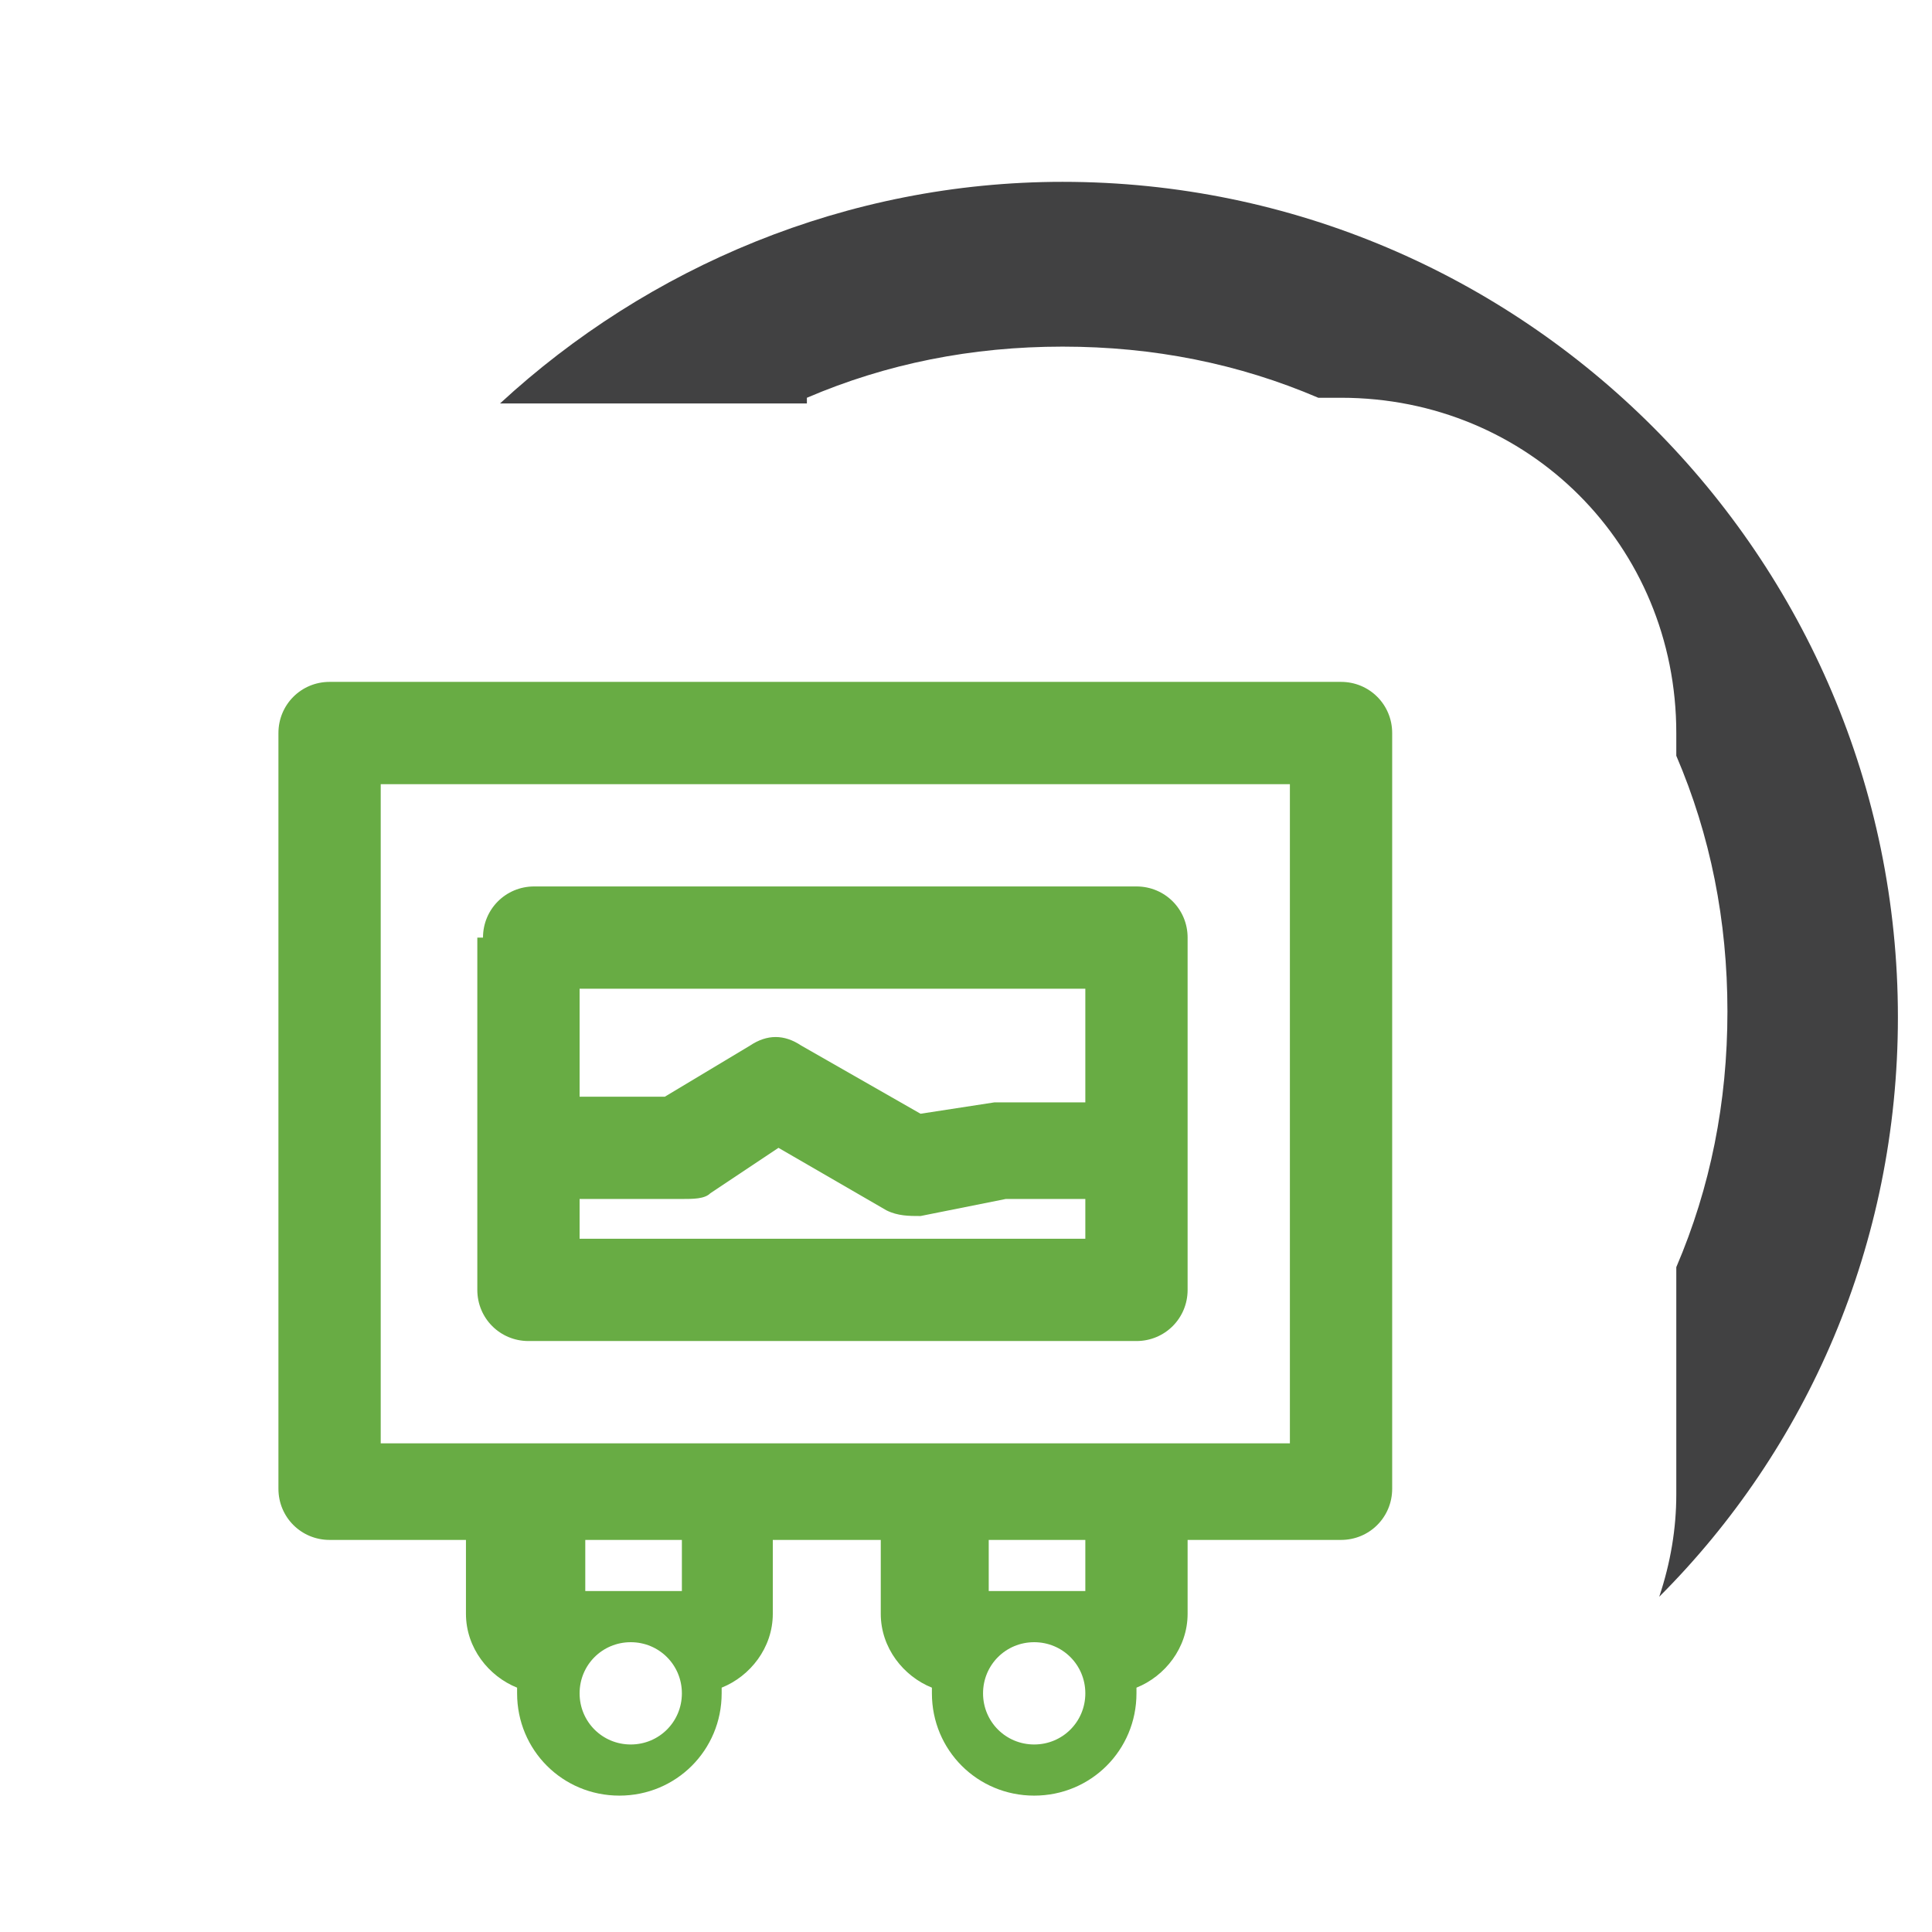
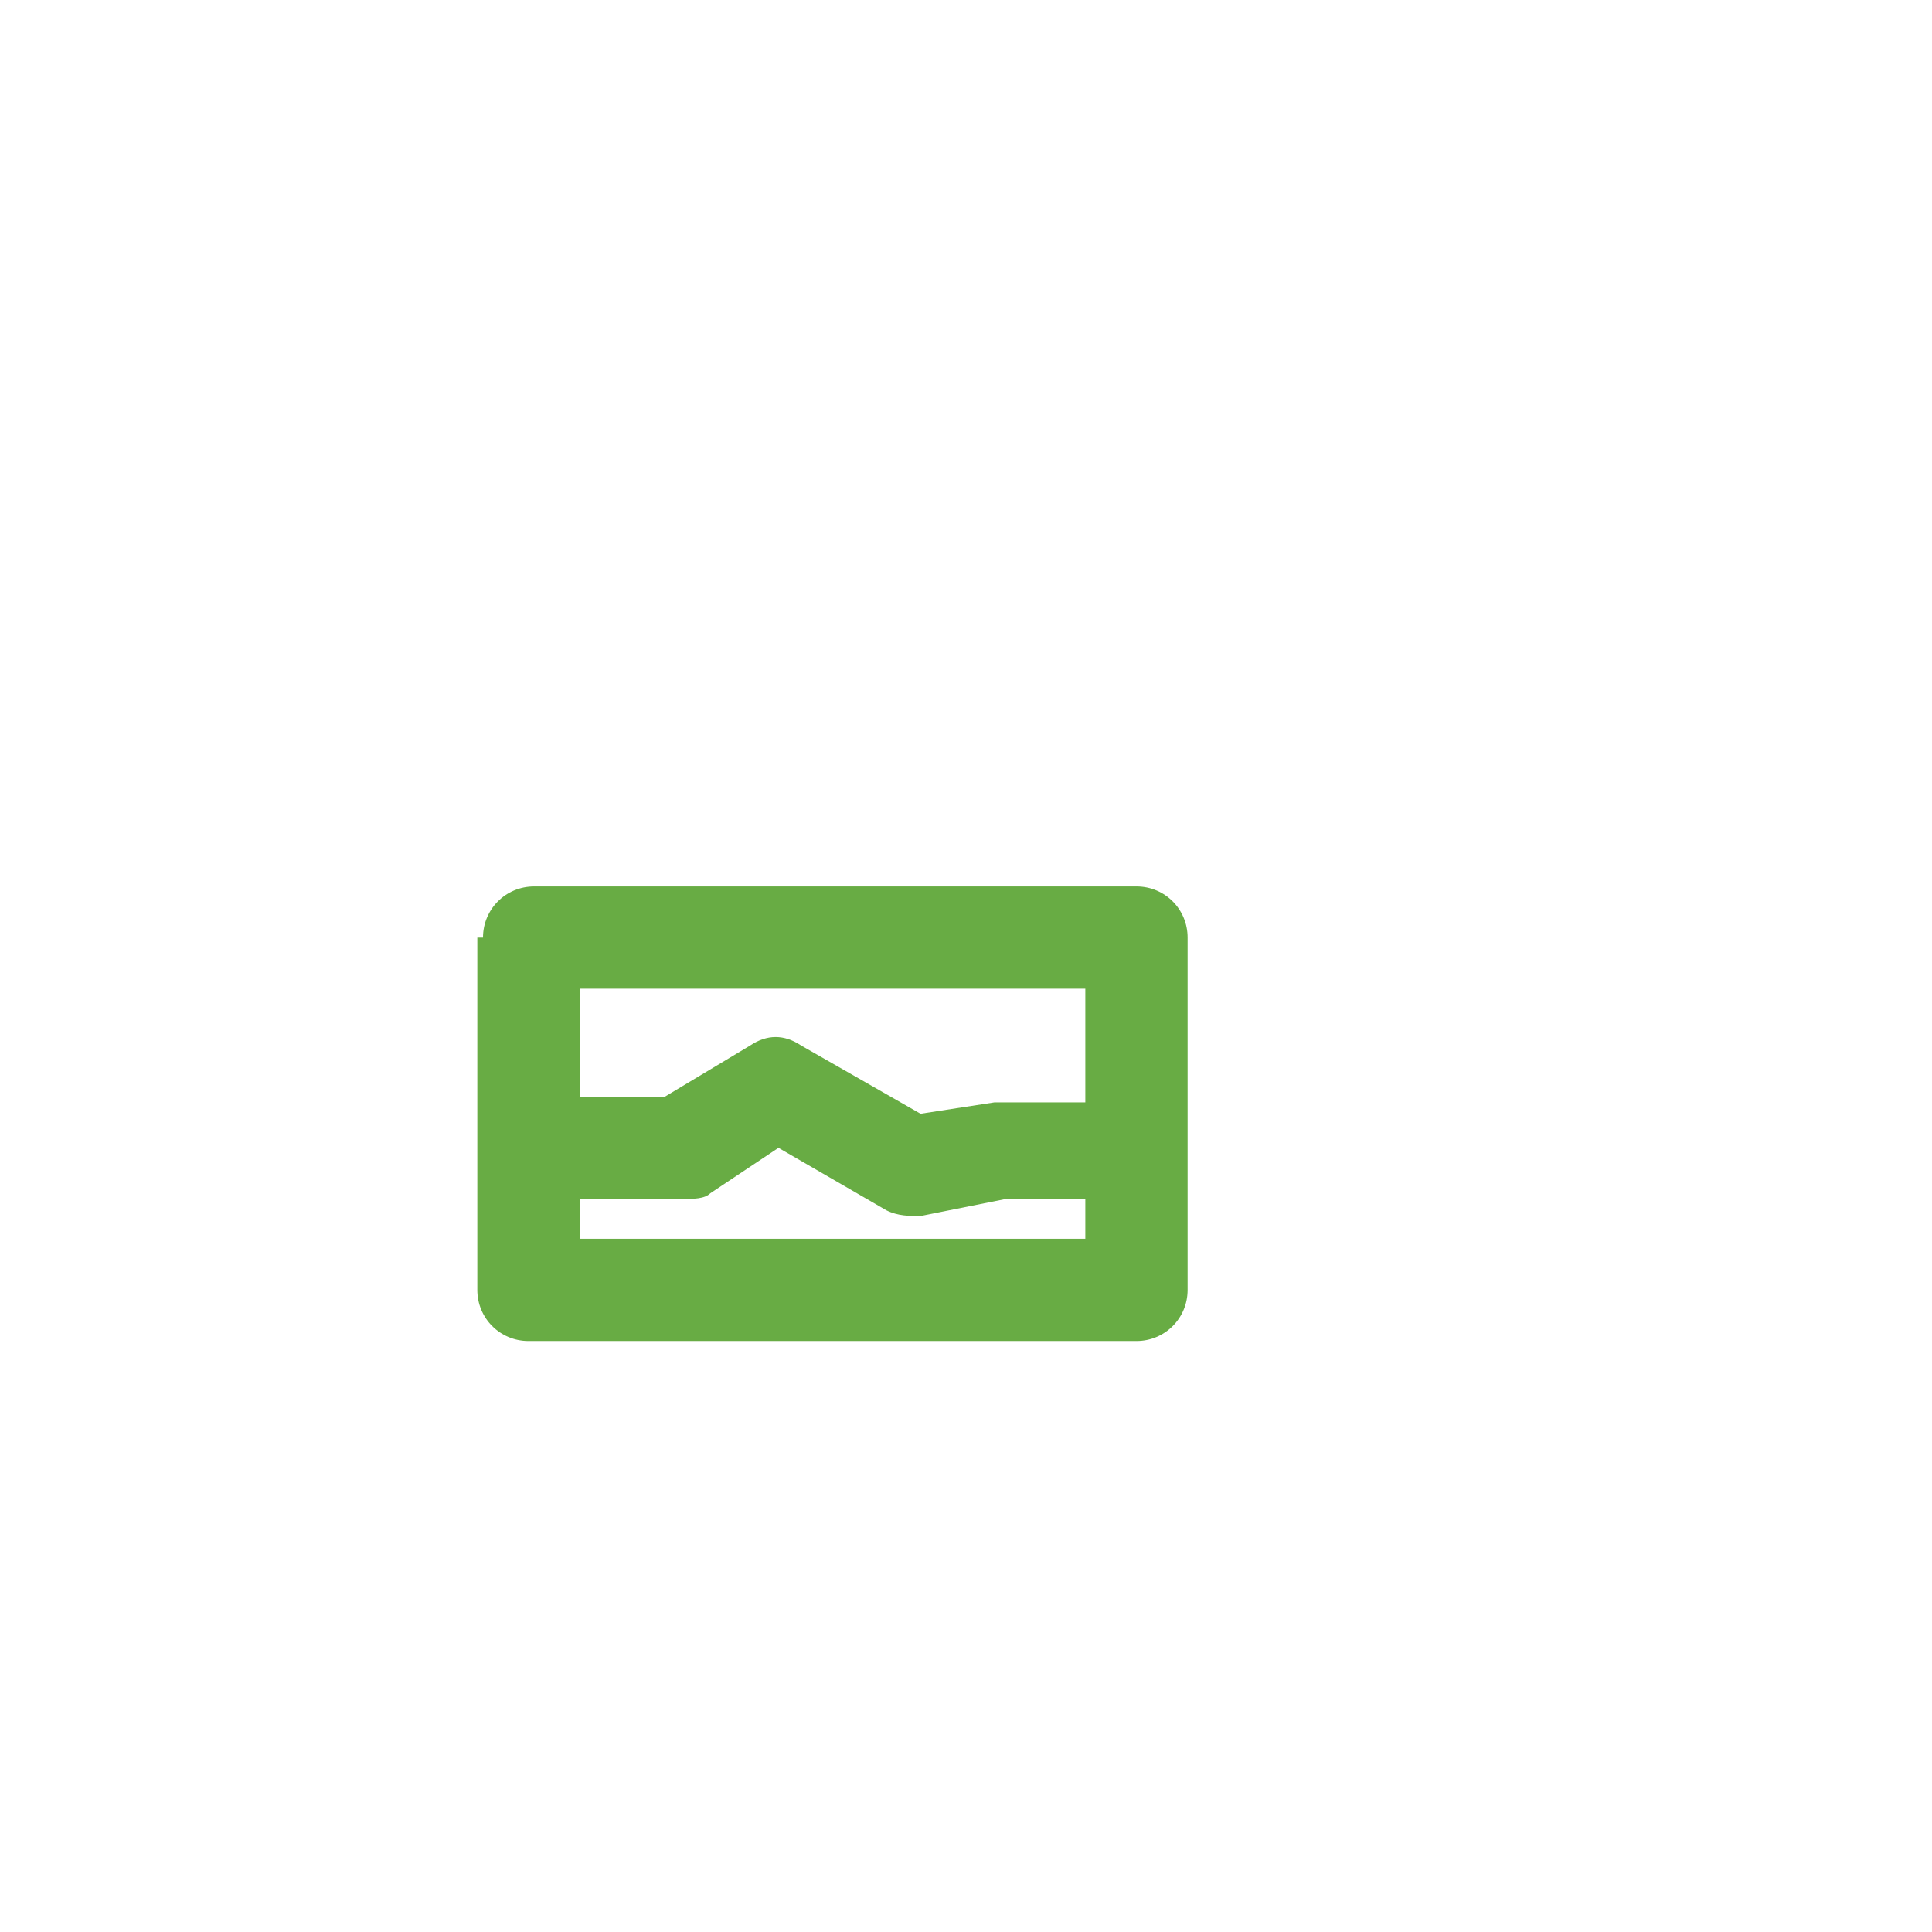
<svg xmlns="http://www.w3.org/2000/svg" version="1.2" id="Layer_1" x="0px" y="0px" viewBox="0 0 34 34" overflow="visible" xml:space="preserve">
  <g>
-     <path fill-rule="evenodd" fill="#414142" d="M14.2,7c1.4-0.6,2.9-0.9,4.5-0.9c1.6,0,3.1,0.3,4.5,0.9h0.4c3.3,0,5.9,2.6,5.9,5.9v0.4 c0.6,1.4,0.9,2.9,0.9,4.5s-0.3,3.1-0.9,4.5v4c0,0.6-0.1,1.2-0.3,1.8c2.6-2.6,4.2-6.2,4.2-10.2c0-8.1-6.6-14.7-14.7-14.7 c-3.8,0-7.3,1.5-9.9,3.9H14.2z" />
    <path fill-rule="evenodd" fill="#68AC44" d="M19.1,19.3v-1.9h-8.9v1.9h1.5l1.5-0.9c0.3-0.2,0.6-0.2,0.9,0l2.1,1.2l1.3-0.2 c0.1,0,0.1,0,0.2,0H19.1z M10.2,21.1v0.7h8.9v-0.7h-1.4l-1.5,0.3c-0.2,0-0.4,0-0.6-0.1l-1.9-1.1l-1.2,0.8c-0.1,0.1-0.3,0.1-0.5,0.1 H10.2z M8.5,16.5c0-0.5,0.4-0.9,0.9-0.9H20c0.5,0,0.9,0.4,0.9,0.9v6.2c0,0.5-0.4,0.9-0.9,0.9H9.3c-0.5,0-0.9-0.4-0.9-0.9V16.5z" />
-     <path fill-rule="evenodd" fill="#68AC44" d="M19.1,29.8c0,0.5-0.4,0.9-0.9,0.9c-0.5,0-0.9-0.4-0.9-0.9c0-0.5,0.4-0.9,0.9-0.9 C18.7,28.9,19.1,29.3,19.1,29.8z M12,29.8c0,0.5-0.4,0.9-0.9,0.9c-0.5,0-0.9-0.4-0.9-0.9c0-0.5,0.4-0.9,0.9-0.9 C11.6,28.9,12,29.3,12,29.8z M6.7,13.8v11.6h16V13.8H6.7z M17.4,27.1V28h1.7v-0.9H17.4z M10.3,27.1V28H12v-0.9H10.3z M4.9,12.9 c0-0.5,0.4-0.9,0.9-0.9h17.8c0.5,0,0.9,0.4,0.9,0.9v13.3c0,0.5-0.4,0.9-0.9,0.9h-2.7v1.3c0,0.6-0.4,1.1-0.9,1.3v0.1 c0,1-0.8,1.8-1.8,1.8c-1,0-1.8-0.8-1.8-1.8v-0.1c-0.5-0.2-0.9-0.7-0.9-1.3v-1.3h-1.9v1.3c0,0.6-0.4,1.1-0.9,1.3v0.1 c0,1-0.8,1.8-1.8,1.8c-1,0-1.8-0.8-1.8-1.8v-0.1c-0.5-0.2-0.9-0.7-0.9-1.3v-1.3H5.8c-0.5,0-0.9-0.4-0.9-0.9V12.9z" />
  </g>
</svg>